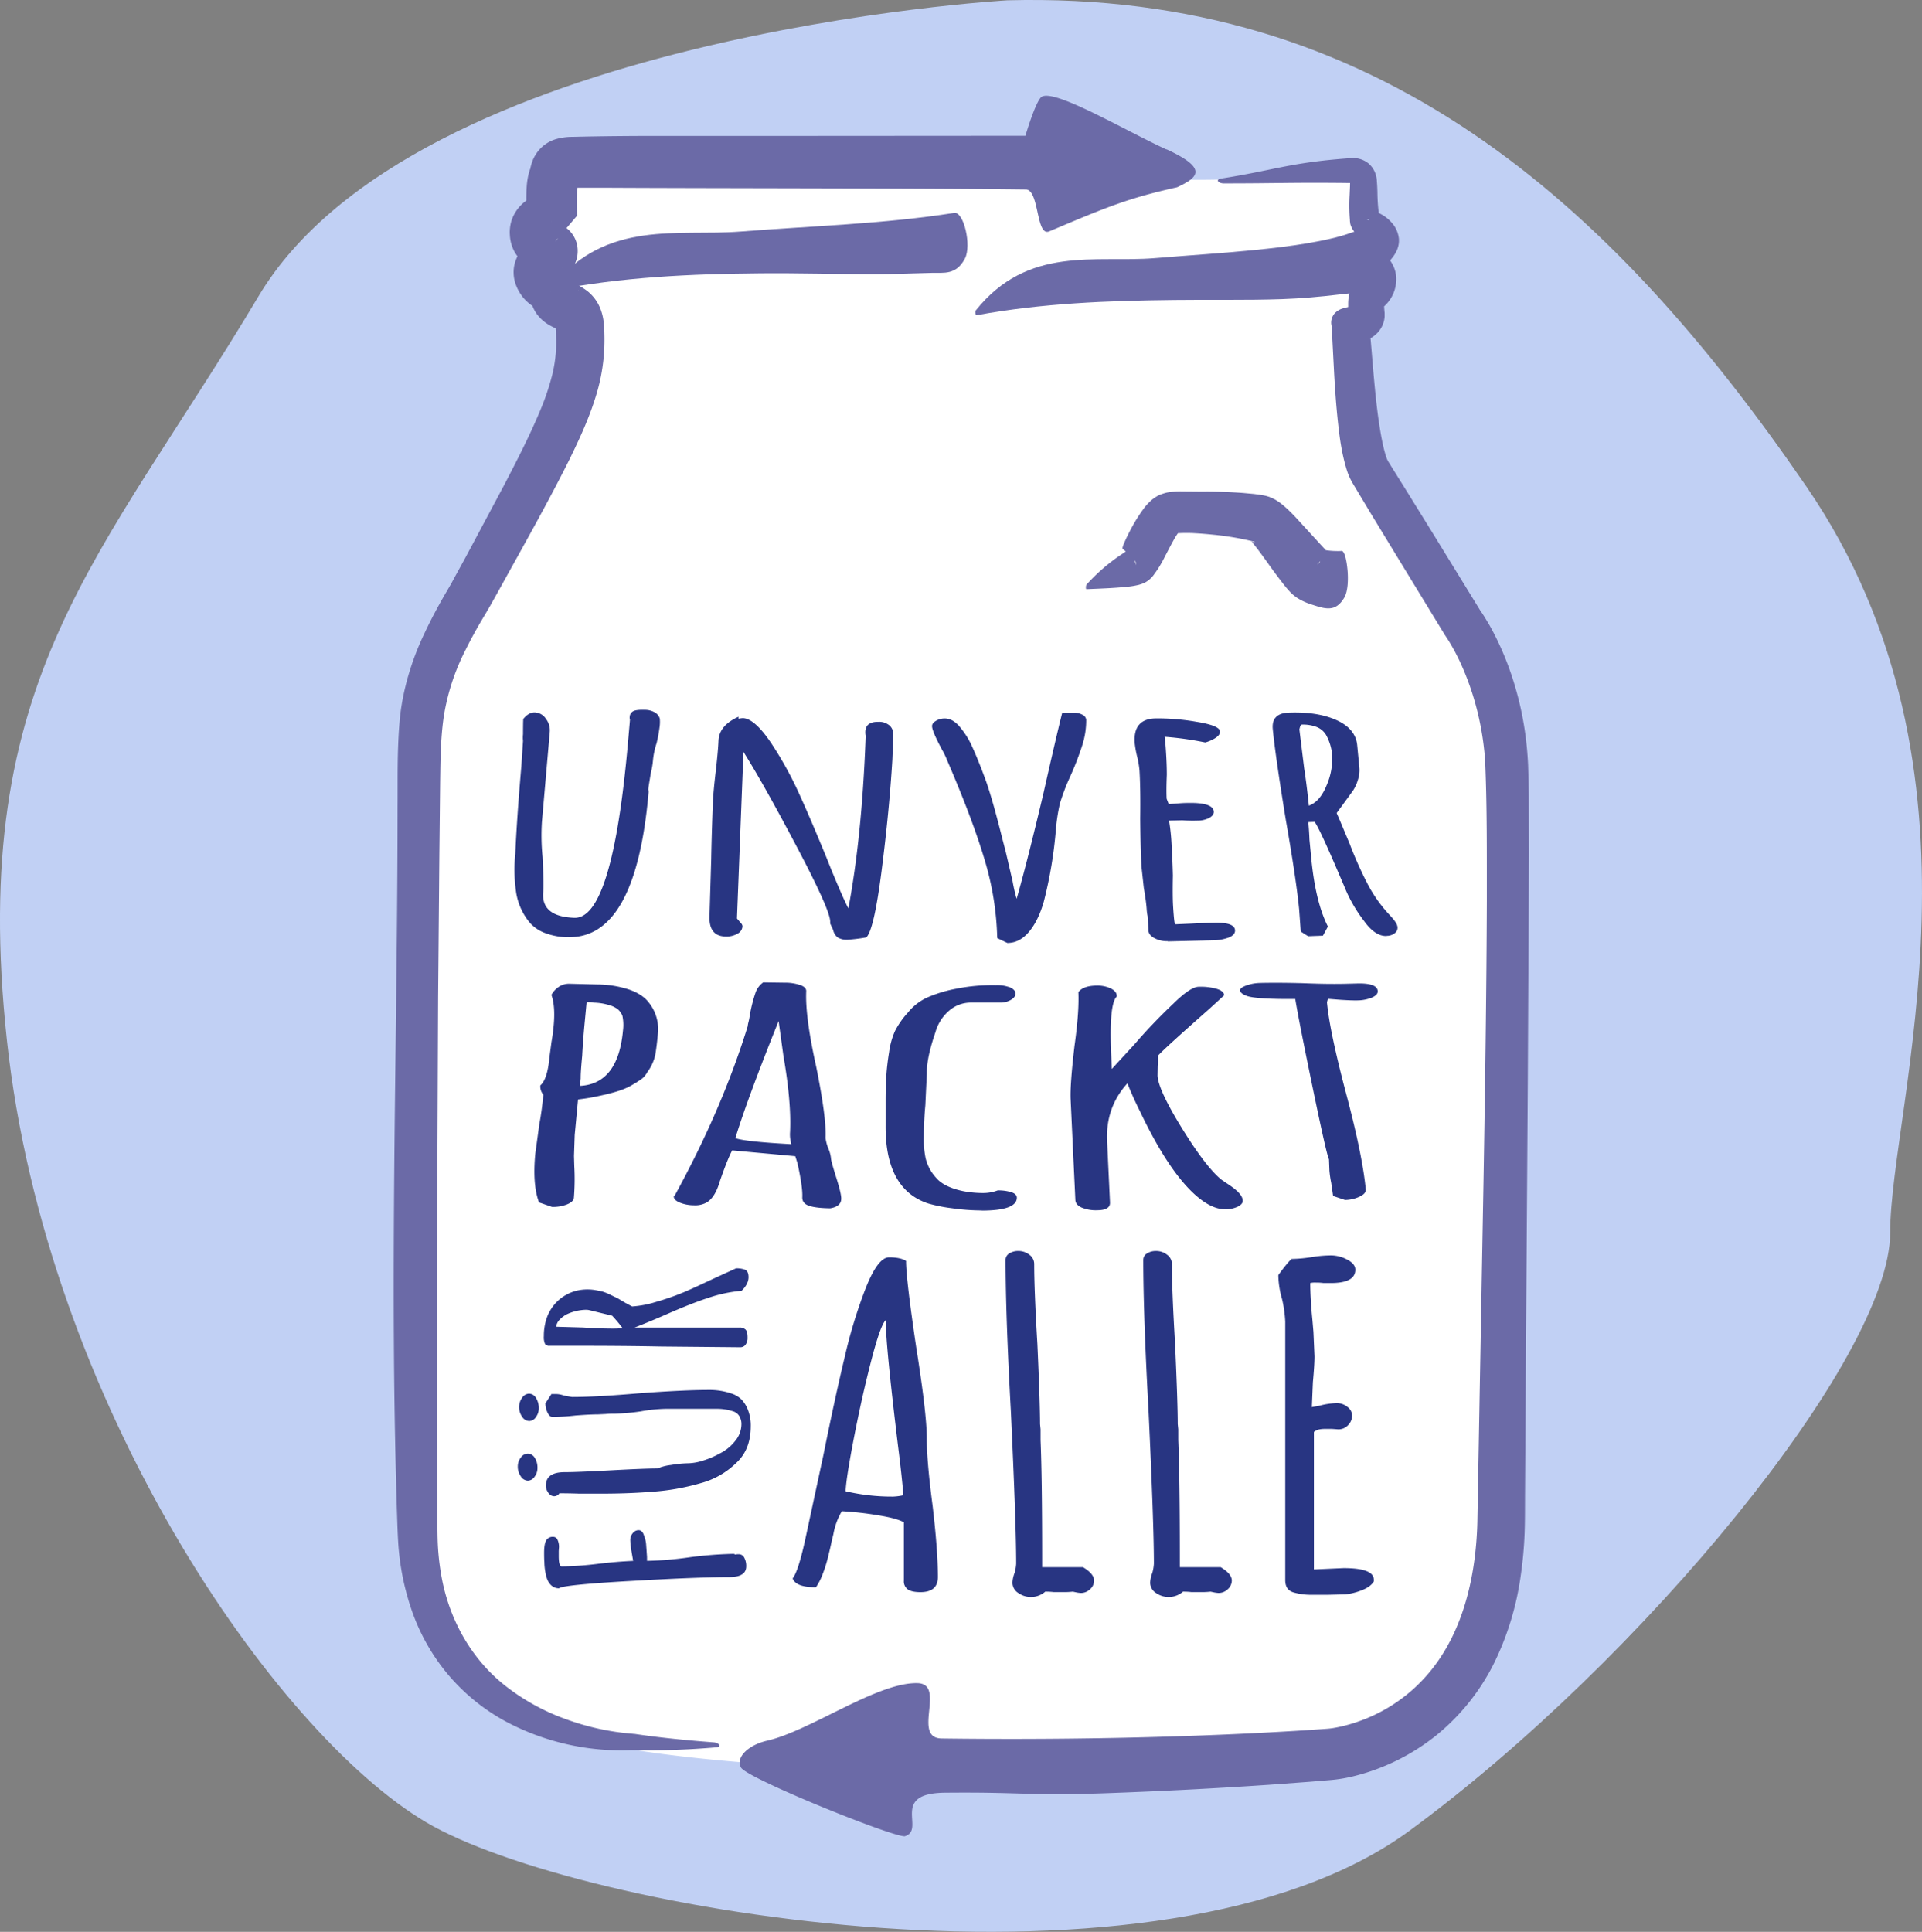
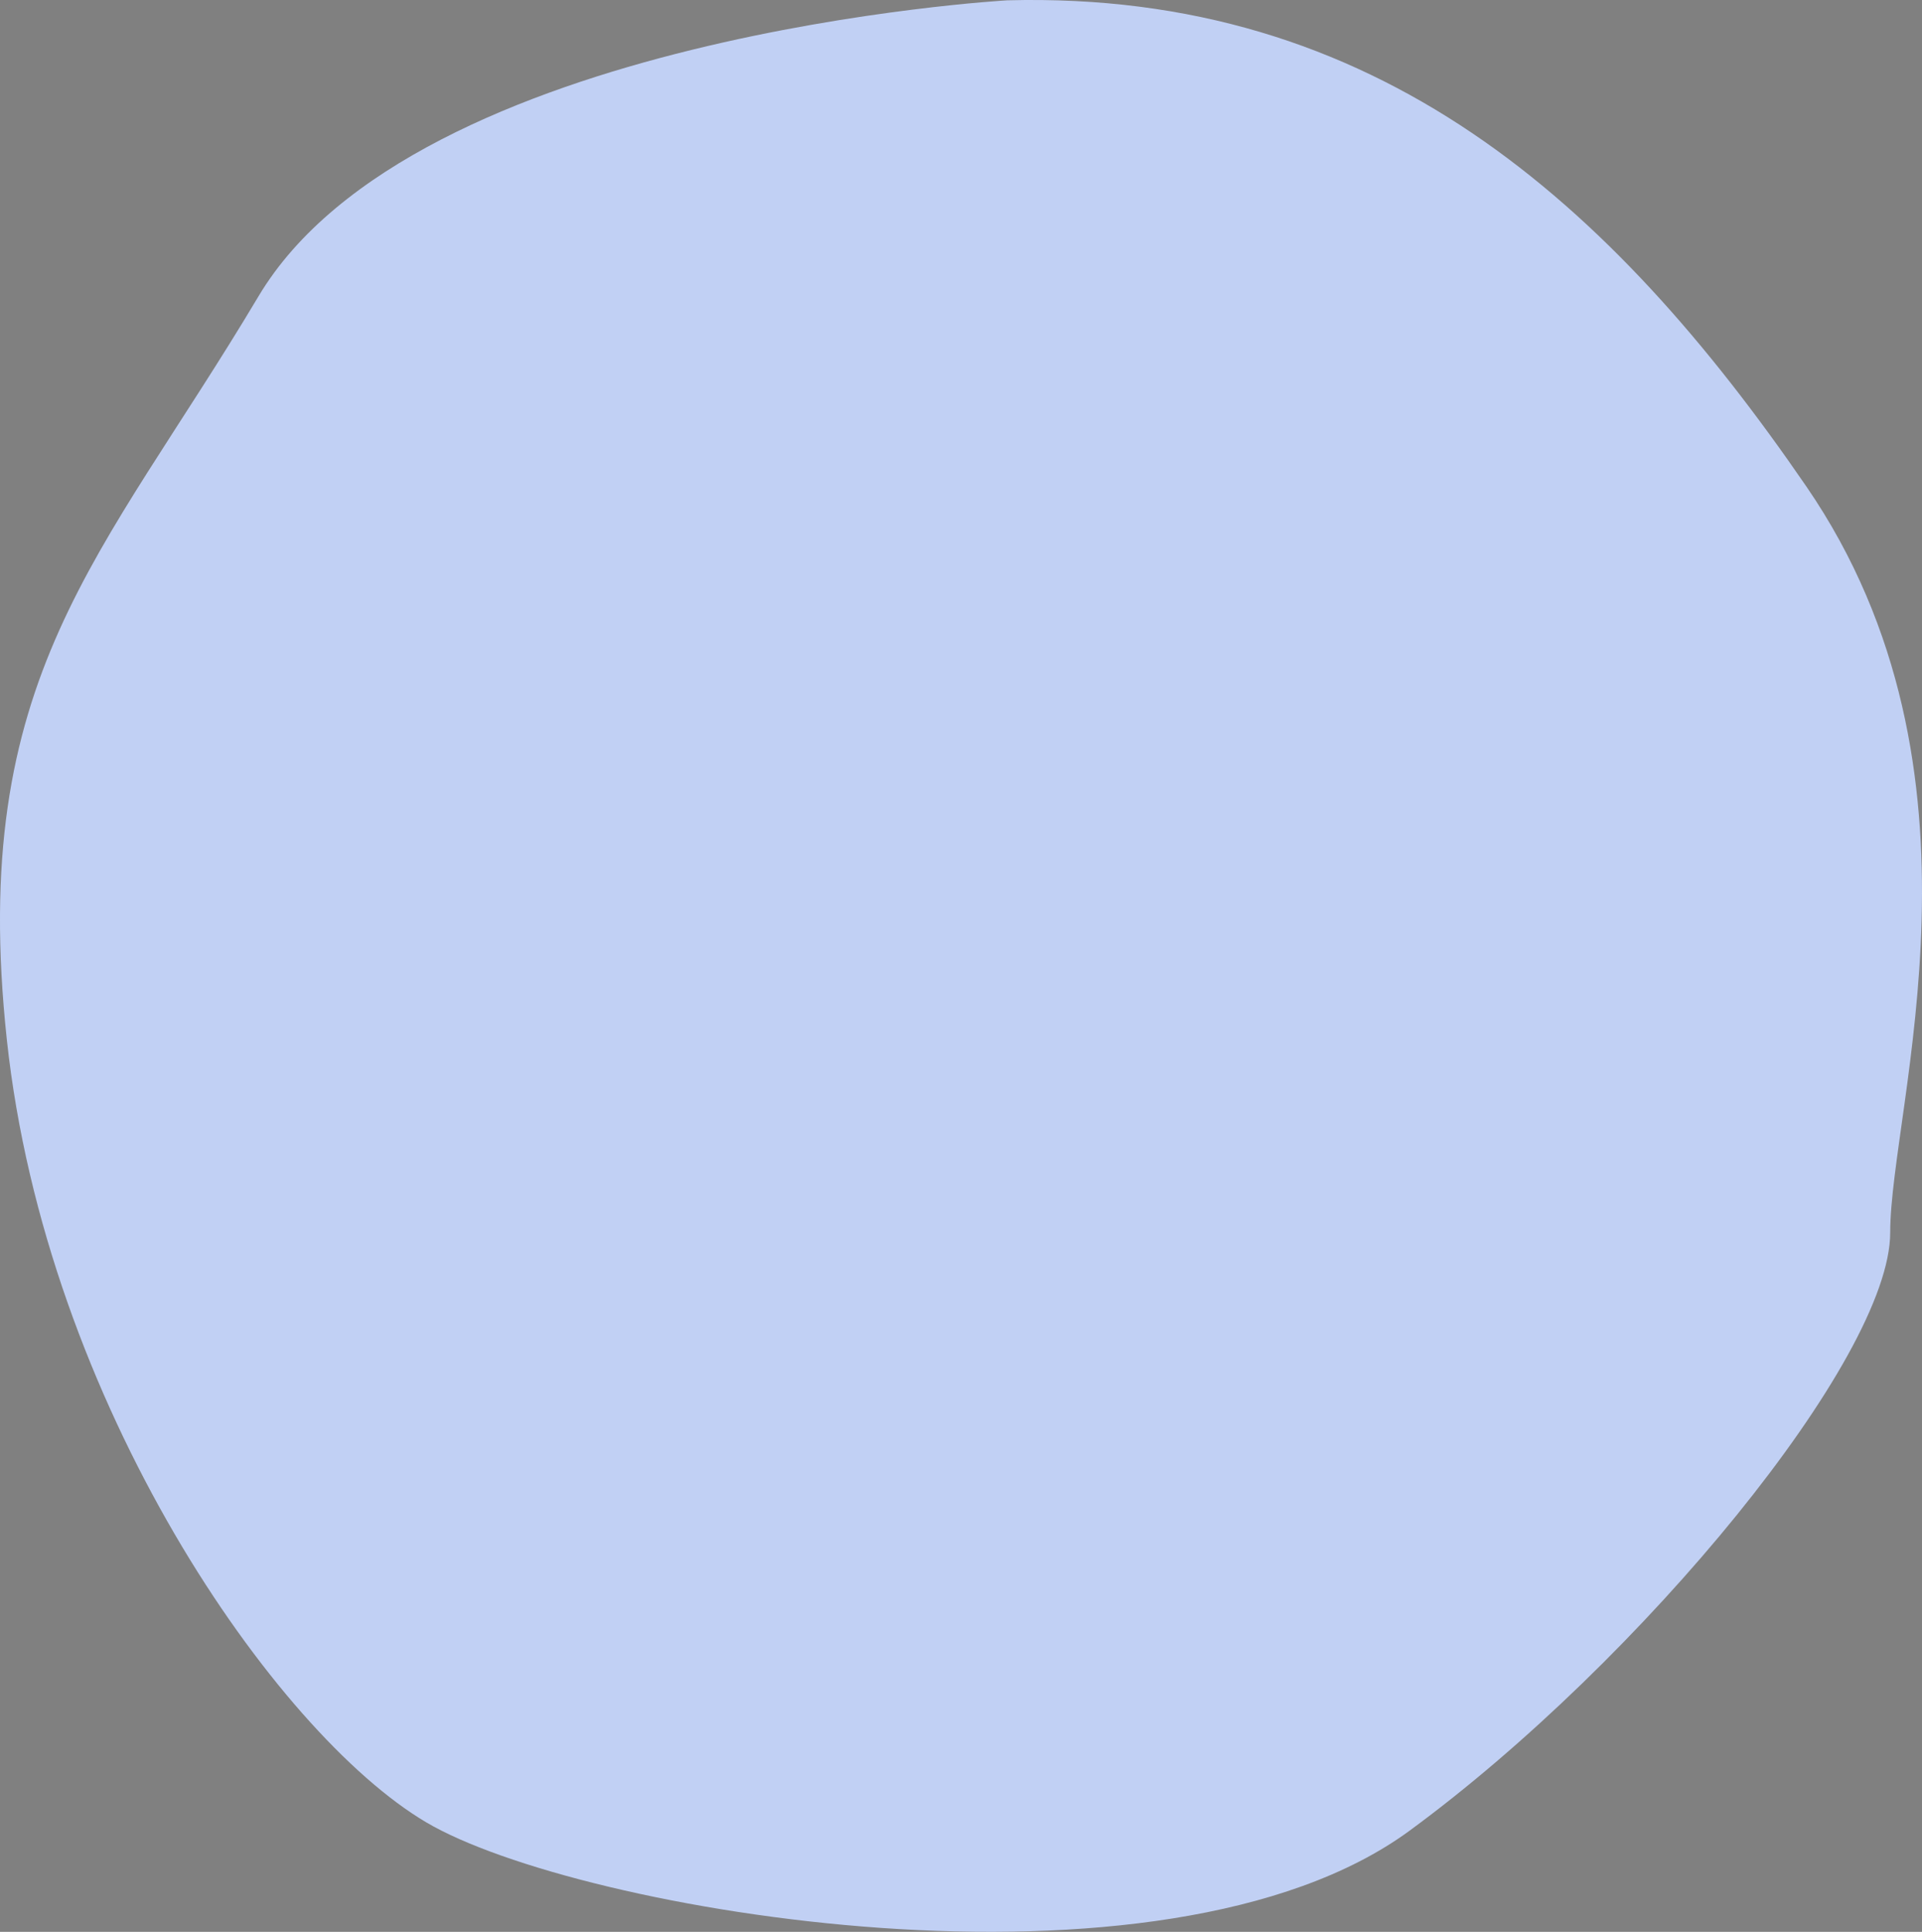
<svg xmlns="http://www.w3.org/2000/svg" id="Ebene_1" data-name="Ebene 1" viewBox="0 0 954.21 959.09">
  <rect x="0" y="0" width="954.21" height="959.09" fill="#808080" stroke="none" />
  <defs>
    <style>.cls-1{fill:none;}.cls-2{fill:#c1d0f4;}.cls-3{clip-path:url(#clip-path);}.cls-4{clip-path:url(#clip-path-2);}.cls-5{fill:#fff;}.cls-6{fill:#6b6aa7;}.cls-7{fill:#283582;}</style>
    <clipPath id="clip-path" transform="translate(-22.9 -20.46)">
      <path class="cls-1" d="M522.94,20.62s-294.1,16.64-371.78,147C83,282.14,23.31,340.9,22.89,475.65v2.89a556.32,556.32,0,0,0,3.41,58.15c19.42,180.5,133.17,344,208.09,388.42s365.61,94.24,488.32,4.22c115-84.38,238.62-234.5,238.62-296.93S1016.81,403.5,919.7,262C824.78,123.68,711.27,20.46,535.16,20.46c-4,0-8.12,0-12.22.16" />
    </clipPath>
    <clipPath id="clip-path-2" transform="translate(-22.9 -20.46)">
-       <rect id="SVGID" class="cls-1" x="218.49" y="68" width="563.51" height="864.12" />
-     </clipPath>
+       </clipPath>
  </defs>
  <path class="cls-2" d="M523,20.62s-294.11,16.65-371.8,147S6.88,356.18,26.3,536.68,159.47,880.73,234.39,925.12s365.61,94.23,488.32,4.21c115-84.37,238.61-234.49,238.61-296.92s55.5-228.9-41.61-370.41S706.07,15.73,523,20.62" transform="translate(-22.9 -20.46)" />
  <g class="cls-4">
    <path class="cls-5" d="M379.33,894.33c-28-2.65-42.76-5.34-42.76-5.34s-102.29-5.82-102.29-108V411.76c0-36.94,0-53,24.68-94.6,44.44-82.63,54.88-102.76,53.25-131.82-.3-17-12.33-11-13-19.68-.34-4.19-5.15-2.13-7.71-7.88-2.68-6,6.7-8.21,6.7-12.4,0-5.26-8.65-1.19-9.21-9-.5-7,8.54-7.71,8.54-7.71s-1.34-15.45.84-20.22c1-2.09.06-6.85,7.54-7.09,30.34-1,100.38-.61,185.2-.67,32.29,0,77,8.12,117.08,8.94a531.66,531.66,0,0,0,85.38-5.43s6.57-.19,6.55,6.19-1,10.75-.37,19.46c.25,3.12,8.22,4.69,8.56,9.88.2,3.09-9.19,8.43-7.88,10.89,1.49,2.78,5,5.21,4.85,8.22a7.17,7.17,0,0,1-5.86,6.87c-.84,2-1.32,5-1,10.9.13,2.49-9.14,2-8.5,4.29,1.09,4,.64,61.78,9.17,76.32s45.58,75.08,45.58,75.08,20.12,26.81,21.79,71.38c2.32,61.51,0,260.09,0,370.39S683.35,891.3,683.35,891.3s-85.4,8.13-187.48,8.13c-50.16,0-89.5-2.53-116.54-5.1" transform="translate(-22.9 -20.46)" />
    <path class="cls-6" d="M472,932.12c10.82-3-7.76-21.36,20-21.64,38.36-.38,41,1.57,79.11.28q40.8-1.44,81.53-4.19l20.39-1.5,10.22-.85a73.83,73.83,0,0,0,12-2,106.28,106.28,0,0,0,41.1-20.53,108.22,108.22,0,0,0,28.48-35.89,142.9,142.9,0,0,0,13-42.65,197.91,197.91,0,0,0,2-21.8c.24-7.1.15-13.93.21-20.62l.26-40.59,1.11-162.53L782,444.25l-.1-29.11-.12-7.38-.23-7.61c-.25-5.3-.73-10.62-1.48-15.91A160.43,160.43,0,0,0,772.41,353a145.68,145.68,0,0,0-6.31-15.05c-1.2-2.47-2.48-4.92-3.87-7.36l-2.2-3.68c-.86-1.33-1.43-2.28-2.76-4.09l.84,1.22-24.58-40L721.17,264.1,715,254.22l-2.92-4.71a10.49,10.49,0,0,1-1-2.32c-1.76-5.28-3-12.82-4-20-1-7.32-1.69-14.82-2.37-22.36l-.95-11.39c-.35-3.91-.6-7.46-1.1-12l-.13-1-.11-.68-.28-1.47,0-.17,0,0-11.36,2.55-.09,0c-.15,0-.19,0-.09,0s.51.35,1,1.1c.9,1.44,2,4,3.43,8.94l.14.49c0,.11,0,0,0,.06h0l.11-.05.42-.13,3.31-.92a21.39,21.39,0,0,0,3.23-1.21,15.46,15.46,0,0,0,2.9-1.79,13.14,13.14,0,0,0,5.19-9.45v-2l-.08-.6-.1-1.16-.14-2.08,0-1.47c0-.14,0-.27,0-.3.35.09-1.07-.36-1.21-.45l-7.21,7.28a19.52,19.52,0,0,0,5.92-2.46A18.09,18.09,0,0,0,716,157.21a16,16,0,0,0-2.65-7,22.76,22.76,0,0,0-2.54-3.1l-1.32-1.36c-.1-.1,0,0,0,.13.25-.08-.54.51-.86.49l-1.23.34-.6.16-5.48,3.21h0a.44.44,0,0,1,.15,0,3.11,3.11,0,0,1,1.15.24,20.42,20.42,0,0,1,4.79,2.86l1.59,1.22s0,0,0,0a.51.51,0,0,1,.11-.2,13.8,13.8,0,0,1,1.21-1.45c1.1-1.26,2.42-2.49,4.26-4.92a18.7,18.7,0,0,0,1.59-2.62,13.13,13.13,0,0,0,.87-2.31,12.65,12.65,0,0,0,.39-2.47l0-1.29a14.39,14.39,0,0,0-2.29-6.49,19.07,19.07,0,0,0-6.48-5.8l-1.93-1.08-.2-.09c-.06,0,0,0,0,0-.36.43-.75.85-1.15,1.26-1,.9-1.22,1.23-1.8,1.67s-.8.77-1.12,1-.55,0-.72-.11l-.12-.14c-1.36,0,11.74-.41,6.19-.23v0l0-.07,0-.28-.18-1.15-.31-2.25a88.86,88.86,0,0,1-.57-9.49c-.06-1.65-.12-3.74-.28-5.38a12.16,12.16,0,0,0-4.08-8.86,12.29,12.29,0,0,0-8.38-2.74l-5,.39c-26.66,2.21-34.66,5.86-60,9.82-2.75.44-1.35,2.38,1.47,2.38,26.29,0,34.49-.51,60.74-.21l2.37,0a1.35,1.35,0,0,1,.35,0,2.28,2.28,0,0,1-.79-1c0-.23,0-.17,0,0v2.17l-.21,4.74a89.28,89.28,0,0,0,0,10.61l.09,1.34.05.65,0,.35v.06l.15,1.07,0,.15a8.43,8.43,0,0,0,.44,1.36,9.06,9.06,0,0,0,1.3,2.31,12.12,12.12,0,0,0,1.88,1.94c2.06,1.63,3.38,2.31,4.24,3s.87,1,.7.38c0-.06,0-.12,0-.19v-.13c0,.53,0-.74,0-.59v.18a2.65,2.65,0,0,1,.07-.63,3.18,3.18,0,0,1,.18-.75,2.51,2.51,0,0,1,.2-.47,3,3,0,0,1-.51.64c-.8.87-2,2-3.31,3.25a25.33,25.33,0,0,0-2.2,2.44,12.28,12.28,0,0,0-1.42,2.23,7.71,7.71,0,0,0-.13,6.85l.27.55,0,.06.16.27.55.86c.43.63.73,1,1.06,1.41l1.62,1.93c1,1,.76,1.53.66.15,0-.62-.06.86-.06.49,0-.12,0-.1,0,0l-.07.16c0,.06-.49.38-.65.41l-.1,0a6.11,6.11,0,0,0-4.42,3.69,23,23,0,0,0-1.47,7.8c0,1.15,0,2.25,0,3.32l.07,1.59,0,.79v.1c0,.16,0-1.36,0-.69v.13s0,.14,0-.25a4.82,4.82,0,0,1,.43-1.58,6.93,6.93,0,0,1,.41-.76c1.28-1.6,1.61-1.33,1.61-1.43a3,3,0,0,1-.61.2l-2.69.63a17.86,17.86,0,0,0-2,.54,8.91,8.91,0,0,0-3.68,2.16,7,7,0,0,0-1.95,5.55c.32,1.79.13.72.15.87l.12,1.09,1.2,23.11c.45,7.82,1,15.65,1.85,23.54s1.87,15.73,4.45,24a30.79,30.79,0,0,0,2.86,6.41l3,5,6,10,12.12,19.91,24.28,39.79,0,.07.25.36c5.89,8.56,10.61,19.26,13.94,29.78a142.48,142.48,0,0,1,6.19,32.88c1,22.68.83,46.22.85,69.39-.17,46.5-.87,93.11-1.66,139.79L756.37,775.8c-.62,26.68-6.82,53.21-22.12,72.81A80.15,80.15,0,0,1,706,871.51a81.62,81.62,0,0,1-17.16,6.08c-1.46.32-2.91.61-4.31.83-1.59.24-2.21.28-4.19.42l-10.4.71c-57.69,3.63-121.8,4.76-179.56,4-14.93-.22,2.43-27.1-12-27.47-19.94-.5-53,23.58-74.62,28.57-8.87,2-15.8,8-13,13.31S465,932.14,472,932.12" transform="translate(-22.9 -20.46)" />
    <path class="cls-6" d="M602.05,94.69C581,85,546,64.18,539.91,68.61c-3,2.51-7.93,19.25-7.93,19.25l-104.54.07H350.61c-12.84,0-25.66.1-38.63.36l-4.9.12a28.65,28.65,0,0,0-8.32,1.16,18,18,0,0,0-6.69,3.78,18.2,18.2,0,0,0-4.75,6.84,28.26,28.26,0,0,0-1.19,4.13v.09l-.14.22-.43,1.36a36,36,0,0,0-1.18,7.36c-.15,2-.18,3.9-.19,5.71,0,3.69.14,7,.44,10.7l11.93-14a26,26,0,0,0-2.83.4c-.79.15-1.56.34-2.35.56a24.22,24.22,0,0,0-5,2,19.68,19.68,0,0,0-9.57,11.38,19.2,19.2,0,0,0-.76,4,18,18,0,0,0-.08,2.13l.08,1.34a19.39,19.39,0,0,0,1.94,7.21,17.78,17.78,0,0,0,6.46,7.13,22,22,0,0,0,5.78,2.46l1.29.36.09,0s.05,0,0,0,0-.1.15-.49l.3-.93,1-3.06.76-1.93c1.58-3.87,2.44-3.39,1.56-3.17a2.7,2.7,0,0,1-1,0l-.74.37-.19.08c-.51.09,3.65-.45,1.89-.24h0a3.46,3.46,0,0,1-1.21-.44,17.28,17.28,0,0,1-3.34-2.39c-1-.82-1.56-1.4-3-2.74-.9-.88-.41-.43-.55-.53l-.06,0a44.05,44.05,0,0,0-4.88,4.69,18.83,18.83,0,0,0-3.85,7.31,17.22,17.22,0,0,0-.54,5.24,17.79,17.79,0,0,0,1.05,5.2,22.48,22.48,0,0,0,2.85,5.41,20.85,20.85,0,0,0,5,4.92,26.11,26.11,0,0,0,4.1,2.27l.11,0h0c.07-.16-.2.37.18-.38l.84-1.6,1.86-3.48a16.76,16.76,0,0,1,1.06-1.71,7,7,0,0,1,1-1.39c0-.11.46-.41.3-.29s0,0-.4.08a1,1,0,0,0-1,.26l-.7.46-.17.1c6.94-.11-9.68.28-8,.32l0,.42.24,1.69a18.66,18.66,0,0,0,3.41,7.89,20,20,0,0,0,5.66,5c1.6.95,2.66,1.42,3.33,1.76a6.78,6.78,0,0,1,1,.51c.25-.39,1.24-1.79,1.44-2l.45-.52.23-.25c.22-.2-.14.16-1,.62a11.67,11.67,0,0,1-1.6.75l-.53.22h0s0,0,0,0a11.59,11.59,0,0,1,.24,1.83l.16,4.85a67.23,67.23,0,0,1-2,17.29,123.06,123.06,0,0,1-6,17.7c-5,12-11.25,24.19-17.56,36.34l-19.48,36.49-5,9.12-2.2,4.06-2.72,4.66c-3.6,6.22-7.07,12.63-10.24,19.39-6.44,13.29-11.27,29-12.55,44.3s-.87,29-1,42.86c0,84.59-2.36,174.68-1.83,264.11q.18,33.54,1,66.85l.47,16.61c.2,5.62.31,10.75.68,17a127.54,127.54,0,0,0,7.37,35.56,100.73,100.73,0,0,0,18.38,31.21A99.69,99.69,0,0,0,273.77,875a121.88,121.88,0,0,0,62.78,14.34h-.05a385.73,385.73,0,0,0,42-1.38c2.76-.23,1.5-2.26-1.24-2.48-13.15-1-26.56-2.29-39.26-4.19l-.27,0-.71-.08a124.21,124.21,0,0,1-32.67-7.06,107.27,107.27,0,0,1-29.5-15.92c-17.83-13.52-29.32-34.08-33-56.46a123.28,123.28,0,0,1-1.68-17c-.16-5.66-.11-11.84-.18-17.74l-.14-35.78-.08-71.59.63-143.3.63-71.77.38-35.93c.18-11.94.27-23.69,2.17-34.69a110.69,110.69,0,0,1,10.67-31.3c2.5-5.06,5.28-10.07,8.2-15l2.21-3.72L265.8,322l1.27-2.23,4.31-7.74c11.44-20.7,23.08-41.22,33.87-62.72,5.31-10.83,10.54-21.91,14.15-34.43a93.62,93.62,0,0,0,3.4-19.58c.21-3.32.24-6.64.13-9.88l-.07-2.14c-.06-1.16-.16-2.34-.32-3.4a25.94,25.94,0,0,0-2-7.17,21,21,0,0,0-5.47-7.28,29,29,0,0,0-6-3.77c-1.39-.62-1.43-1-.21.15a6.38,6.38,0,0,1,1.23,2.07c.1.28.15.57.18.67l0,.09v.07c.09.84-.15-1.08-.12-.92l-.08-.55,0-.14-.16-.74a16.11,16.11,0,0,0-.47-1.6,12.72,12.72,0,0,0-1.32-2.69,13.77,13.77,0,0,0-3.43-3.76,22.32,22.32,0,0,0-3.89-2.27c-.9-.51.49.2.76.74a.94.94,0,0,1,.21.27l0,0v0l.22.51-.06-.13s-.24-.62-.07-.24a4.86,4.86,0,0,1,.29,1,6.71,6.71,0,0,1,.17,1.69,7.2,7.2,0,0,1-.83,3.07c-.32.6-.48.7-.35.6.23-.25,1.29-1,3.08-2.66a19.19,19.19,0,0,0,3.44-4.23,14.66,14.66,0,0,0,1.71-4.35,15.13,15.13,0,0,0,.3-4.35,14.09,14.09,0,0,0-5.85-10.51,17.86,17.86,0,0,0-5.66-2.64c-2.09-.49-1.92-.88-.15.27a7.42,7.42,0,0,1,2.16,2.57,6.74,6.74,0,0,1,.53,1.61l0,.45c0-.13,0-.49,0-.42a3.86,3.86,0,0,1,0,.83,2.5,2.5,0,0,1,0,.47,6.66,6.66,0,0,1-.82,2.17,5.06,5.06,0,0,1-1.72,1.77c-.05,0,0,0,.19,0s.63-.09,0,0l11.11-13.07c-.19-3.45-.29-7.37-.13-10.67a23.62,23.62,0,0,1,.43-3.92c0-.11.08-.22,0,0l-.07.2-.06.17,0,.08,0,0v0c.13-.32-.3.7.28-.69l.15-.35.42-1.28.54-2.1c.06-.23,0,.09-.14.46a7.91,7.91,0,0,1-2.81,3.4,7.55,7.55,0,0,1-1.9.9c-.18,0,0,0,1.33,0l2.95,0,11.93,0c57,.31,152.77.18,210,.87,6.55.57,4.85,23.54,11.39,20.81,27.73-11.66,38.44-16.34,63.51-21.91,10.26-4.8,15.81-9.17-5.27-18.87" transform="translate(-22.9 -20.46)" />
    <path class="cls-6" d="M688.81,294a39.91,39.91,0,0,1-7.5-.36c-.44,0-.68-.31-.79,0-.62,1.8-1.39,3.39-2,4.76-.21.63-.38,1.55-1,1.8l-.77.57c-.28.29,2.11-2.16,1.17-1.23l.15-.2.29-.4.58-.79,1.21-1.52,1.29-1.49.62-.7h0l-.07-.05-.2-.19-.63-.59L679.64,292,666,277.11c-1.25-1.32-2.56-2.65-4.06-4.05-.79-.71-1.58-1.42-2.57-2.23-.47-.38-1.05-.81-1.68-1.26l-1.11-.71-.67-.41-1.28-.64-1.3-.55-.28-.12-.15-.05-1.25-.38-.83-.2c-1-.2-1.61-.32-2.18-.4l-3.11-.41-5.43-.5c-7-.52-13.78-.77-20.77-.69l-9.51-.08a42.82,42.82,0,0,0-6.2.32c-.5.09-.5.05-1.4.25a27.23,27.23,0,0,0-2.81.85l-.26.1-.13,0h0l-1.4.69-.42.25c-.57.34-1.13.71-1.67,1.11s-.72.56-1.09.88a26.34,26.34,0,0,0-4,4.46,80.41,80.41,0,0,0-5.79,9.24c-1.43,2.65-2.65,5.15-3.56,7.27a14.32,14.32,0,0,0-.91,2.58c0,.13,0,.28,0,.32s-.09-.06.13.15l1,.92a23.11,23.11,0,0,1,1.8,1.77c1.11,1,1.92,2.35,2.86,2.94.43.4.91.91.84,1.39l.07.71,0,.36c-.84-3-.25-.86-.45-1.55l0-.06-.07-.13-.13-.24a33.71,33.71,0,0,1-1.56-4.55l-.65-2.44a.19.19,0,0,1,0,.2c-.07.3-.46.63-.85,1-.85.71-2,1.48-3.26,2.33a92.43,92.43,0,0,0-17.52,15.08c-.44.44-.51,2.36-.1,2.35,6.84-.32,13.31-.48,20.4-1.23a37.32,37.32,0,0,0,5.79-1c.54-.15,1.15-.35,1.78-.59l.52-.23.86-.41.51-.32a12.73,12.73,0,0,0,3.19-2.87,55.08,55.08,0,0,0,5.72-9.23c1.53-2.91,3-5.79,4.48-8.44a35.52,35.52,0,0,1,2.21-3.56c.32-.44.75-.87.59-.66a2.16,2.16,0,0,1-.48.38l-.58.29.08,0,.13-.05c.07,0,.27-.11.21-.06a1.43,1.43,0,0,1-.4.19l.33,0a71.39,71.39,0,0,1,8.63,0c3.08.17,6.21.44,9.33.76a143.69,143.69,0,0,1,19.48,3.3c.47.14,1.55.54.27.32.45.17-.2,0-.55-.12-.53-.24-.37-.13-.42-.12s.11.22.21.36l2.43,3.06c1.83,2.4,3.77,5.1,5.72,7.83s4.12,5.69,6.42,8.66c1.18,1.53,2.26,2.94,4,4.84l.77.8c.26.25.61.6,1.12,1l.33.28.75.56.26.22a25.42,25.42,0,0,0,2.36,1.42,31.24,31.24,0,0,0,5.29,2.2c3.54,1.15,6.21,2.05,8.88,1.91s5.13-1.49,7.37-5.31c1.78-3,2.07-8.9,1.59-13.94s-1.51-9.33-3-9.28" transform="translate(-22.9 -20.46)" />
    <path class="cls-6" d="M694.12,135.85c-6.51,2.45-14.8,4.15-22.81,5.49s-16.45,2.33-24.8,3.17c-16.69,1.67-33.57,2.73-50.43,4.12-29.18,2.38-62.82-6.5-88.78,26-.4.52-.1,2.43.36,2.34,32.58-6,65-7.22,98.05-7.58,17.79-.23,35.66.19,53.73-.43,9.37-.33,18.74-1.14,28.46-2.3,5.85-.71,12.82-.26,16.17-9.69,1.3-3.77.92-15.12-1.61-19.51s-6.71-2.19-8.34-1.56" transform="translate(-22.9 -20.46)" />
    <path class="cls-6" d="M496.64,126.16c-34.92,5.47-70.68,6.47-106.18,9.26-30.68,2.41-66.26-6.08-93.09,26.86-.43.52-.07,2.42.4,2.33,34-6.62,68.05-8.16,102.6-8.45,18.6-.18,37.27.41,56,.42,9.69,0,19.37-.38,29.09-.64,6-.15,12.08,1.21,16.47-7.07,3.45-6.51-.58-23.46-5.25-22.71" transform="translate(-22.9 -20.46)" />
    <path class="cls-7" d="M672.7,420.45q-1-10-2.32-18.52L668,382.57l.39-1.5.44-.84a18.66,18.66,0,0,1,7.62,1.11,9.61,9.61,0,0,1,4.72,3.86,24.79,24.79,0,0,1,3.07,9.78,32.91,32.91,0,0,1-2.64,15.17q-3.3,8.28-8.9,10.3m38.65,64.63a6.37,6.37,0,0,0,4.09-1.39,3.36,3.36,0,0,0,1.29-2.93c-.12-1.32-1.16-3-3.13-5.16l-1.75-1.91a69.24,69.24,0,0,1-9.79-14A186.25,186.25,0,0,1,693,439.47L688.19,428l-1.69-3.89,3.72-5.08,4.43-6.1a19.66,19.66,0,0,0,2.4-5.29,14.88,14.88,0,0,0,.76-5.71l-1.1-11.49c-.52-5.46-4-9.63-10.3-12.47s-14.23-4.07-23.69-3.72q-8.69.33-7.93,8.21,1.23,12.81,6.42,44.74,5.25,30,6.67,44.73l.8,11,3.65,2.33,7.36-.27,2.47-4.54q-6.18-12.14-8.29-34.13l-.87-9c-.09-2.63-.27-5.54-.58-8.71l3.15-.12q2.41,3.21,12.3,26.4l2.37,5.51a71.77,71.77,0,0,0,9.84,17.26q5.5,7.71,11.27,7.49m-108.74,2.68,22.37-.53a23,23,0,0,0,8-1.4c2.13-.88,3.16-2.09,3.07-3.62q-.24-3.94-10.23-3.71c-4.22.09-7.8.24-10.78.4l-8.67.37c-.36,0-.71-3-1.08-9.19q-.29-4.93-.09-15-.15-6.58-.62-14.8a107.35,107.35,0,0,0-1.27-12.47l6.58-.17a63.65,63.65,0,0,0,7.4.17,12.77,12.77,0,0,0,6-1.38c1.53-.86,2.26-1.89,2.2-3.09q-.3-4.61-12.92-4.31c-2.11,0-3.86.14-5.26.28l-4.19.27L602.1,417c-.14-2.63-.13-6.59.09-11.86q0-5.26-.44-11.84c-.18-3.06-.41-5.42-.67-7.06a161.65,161.65,0,0,1,20.18,2.83,18.45,18.45,0,0,0,5.27-2.36c1.42-1,2.11-2,2.05-3.09-.11-2-4-3.58-11.74-4.82a112,112,0,0,0-20.26-1.67q-11.05.25-10.36,11.92a50.29,50.29,0,0,0,1.2,6.89,46.72,46.72,0,0,1,1.2,6.88q.57,9.71.37,24,.15,16,.63,24l1.15,10.51c.82,4.69,1.27,8.2,1.42,10.49a21.91,21.91,0,0,0,.46,3.45l.21,3.29.25,4.28c.25,1.41,1.33,2.6,3.23,3.54a13.27,13.27,0,0,0,6.27,1.34m-79.58.89q6.06,0,10.71-5.51t7.37-15a213.64,213.64,0,0,0,6-35.74,91.23,91.23,0,0,1,2-13A105.09,105.09,0,0,1,553.75,407a147.84,147.84,0,0,0,6.42-16.41,40.85,40.85,0,0,0,2-12.75,3.08,3.08,0,0,0-1.89-2.54,8.37,8.37,0,0,0-4.23-1l-5.79,0q-2.71,10.71-9.32,40-8.1,34.26-13.31,52.39a81.8,81.8,0,0,1-2-8.7l-3.4-14.61L520.57,437q-4.83-19.36-8.14-28.73-3.58-9.84-6.6-16.49a41.91,41.91,0,0,0-6.51-10.56c-2.33-2.73-4.8-4.08-7.44-4.06a8.37,8.37,0,0,0-4.32,1.18c-1.31.78-1.95,1.65-1.93,2.64q0,2.47,4.94,11.65a36.25,36.25,0,0,1,2.46,5.08q12.6,29.19,18.63,49.39a146.07,146.07,0,0,1,6.33,39.1Zm-79.56-1.59a82.09,82.09,0,0,0,9.53-1.17q3.83-3.74,7.61-33.29t5.31-54.86l.48-12.34a5.87,5.87,0,0,0-1.8-4.64,7.9,7.9,0,0,0-5.58-1.89c-4.21-.06-6.38,1.54-6.51,4.83a8.26,8.26,0,0,0,.18,2.15L452.6,388q-1.87,48.19-8.51,83.45c-2-3.85-4.78-10.27-8.48-19.21l-2.39-6q-8.91-21.69-14.37-33.45a179,179,0,0,0-12.43-22.41q-8.7-13.26-14.75-13.39a15,15,0,0,0-2.12.31l0-1q-9.66,4.31-9.95,12-.19,4.93-1.38,15.28-1.18,10-1.39,15.28-.62,15.63-.84,28.29l-.84,28.11q-.39,10,8,10.16a10.83,10.83,0,0,0,5.84-1.39,4.39,4.39,0,0,0,2.52-3.58,2.31,2.31,0,0,0-.73-1.65c-.5-.56-.84-.95-1-1.17l-1-1.17,3.22-82.71q9.68,15.29,26.48,47.13t16.58,37.27l0,.49,0,.33,1.46,3.16a6.36,6.36,0,0,0,2.23,3.73,8.35,8.35,0,0,0,4.69,1.14m-138.83-1.29q33.92,1.16,40.28-71.75a4,4,0,0,0-.13-1.49l.12-1.32,1.12-6.88a39.87,39.87,0,0,0,1.12-6.71,39.14,39.14,0,0,1,1.77-8.17,71.07,71.07,0,0,0,1.52-8.36,17.37,17.37,0,0,0,.06-3.79,5.05,5.05,0,0,0-2.24-2.95,9.76,9.76,0,0,0-5.28-1.42q-4.22-.14-5.73.71a3.36,3.36,0,0,0-1.7,2.83,2.67,2.67,0,0,0,.14,1.32l-.12,1.48-.81,9.2q-7.71,88.33-26.65,87.71-16.56-.56-15.5-12.72.34-3.94-.31-17.46a107.24,107.24,0,0,1-.32-17.48l3.9-44.67a9.3,9.3,0,0,0-1.94-6.49,6.84,6.84,0,0,0-5.4-3.15c-2.09-.08-4,1-5.82,3.26-.07.87-.12,3.4-.13,7.57a14.31,14.31,0,0,0,0,3.3L281.72,401q-2.22,25.62-3,43.38A76.51,76.51,0,0,0,279,462.5a31,31,0,0,0,6.78,15.88,18.85,18.85,0,0,0,7.72,5.29,33.33,33.33,0,0,0,11.15,2.1" transform="translate(-22.9 -20.46)" />
    <path class="cls-7" d="M690.64,616.2a17.52,17.52,0,0,0,7.32-1.68c2.12-1,3.12-2.21,3-3.52q-1.58-16.61-9.47-46.53Q683,532.58,681.69,518l.23-.83.24-.83,6.41.5c3.62.23,6.38.33,8.28.28a19.47,19.47,0,0,0,7.18-1.41c2-.89,3-2,2.87-3.29-.23-2.62-3.64-3.86-10.19-3.7l-2.54.07-2.54.06c-6.35.17-13.55.07-21.64-.27q-12.75-.33-21.62-.11a21.33,21.33,0,0,0-6.72,1.24c-2.15.78-3.18,1.59-3.11,2.46.11,1.1,1.36,2.06,3.77,2.87q5.22,1.53,23.65,1.38,1.54,9.69,8.59,43.75T682.7,596l.21,5.59a51.84,51.84,0,0,0,.91,6.23l.92,6.4Zm-59.44,4.67a14.75,14.75,0,0,0,6.14-1.31c1.75-.85,2.61-1.87,2.55-3.08-.1-2.19-2.24-4.69-6.39-7.49l-4.26-2.9q-7.61-6.18-19.45-25.35t-12.2-26.25l.09-4.93a35.73,35.73,0,0,0,.09-4.95q2.7-3.14,25.58-23.34l7.3-6.68q-.1-2.13-3.8-3.24a29.3,29.3,0,0,0-8.78-1q-4.14,0-12.64,8.38A268.75,268.75,0,0,0,586.07,539l-11.19,12.15-.26-5.92q-1.26-26.29,2.71-30l0-.5q-.1-2.13-3-3.57a15.44,15.44,0,0,0-7-1.39q-6.66.07-9.05,3.24.45,9.69-1.92,26.68-2.28,19.44-1.92,26.68l2.34,49.82c.08,1.64,1.14,2.91,3.2,3.82a18.62,18.62,0,0,0,7.83,1.29c4.22-.05,6.3-1.33,6.17-3.86l-1.43-30.42q-.8-16.77,10.08-28.74,2.54,6.54,6.39,14.22,13.38,28.14,26.34,40.32,8.64,8.1,15.94,8m-121.08.65q17.46,0,17.51-6.38c0-1.21-.89-2.13-2.68-2.73a21.85,21.85,0,0,0-6.82-.91,19.85,19.85,0,0,1-7,1.3,50.76,50.76,0,0,1-10.47-1q-9.19-2-13-6.44a21.94,21.94,0,0,1-5.33-9.87,44.5,44.5,0,0,1-.89-10.21c.05-5.92.29-11.24.75-15.95l.75-15.79v-.82q.06-7.56,4.27-19.73A21.77,21.77,0,0,1,494,522.31a16.48,16.48,0,0,1,11.13-4.1l14.92,0a10.17,10.17,0,0,0,4.92-1.47c1.4-.88,2.09-1.85,2.1-3s-.83-2.2-2.52-3a18.09,18.09,0,0,0-7.29-1.17,90.54,90.54,0,0,0-19.7,1.77,65.37,65.37,0,0,0-14.48,4.42,26.32,26.32,0,0,0-9.41,7.38,41.3,41.3,0,0,0-6.41,9.12,37.66,37.66,0,0,0-2.94,10.44c-.66,4-1.11,7.81-1.35,11.26s-.37,7.38-.4,11.76l0,3.94,0,5.11,0,4.44q-.23,31.57,21,38.69a75.42,75.42,0,0,0,11.89,2.4,107.57,107.57,0,0,0,14.75,1.11m-94.43-32.9q-23.12-1.27-27.8-3,6-19.68,21.47-58.14l2.37,17.15q4,23.07,3.31,37.87a16.8,16.8,0,0,0,.65,6.1m19.47,31.83c3.41-.61,5.18-2.13,5.29-4.54v-.16c.07-1.54-.72-4.94-2.38-10.23q-2.76-8.76-2.71-9.91a16.92,16.92,0,0,0-1.36-4.94,21.08,21.08,0,0,1-1.34-5.13q.48-10.18-4.68-35.58-5.49-24.78-4.91-37.26.09-2-3-3.08a23.21,23.21,0,0,0-7.57-1.16l-10.79-.15a10.59,10.59,0,0,0-3.91,5.38,76.56,76.56,0,0,0-2.52,9.68c-.3,2-.59,3.48-.84,4.52a12.09,12.09,0,0,0-.42,2.21q-12.72,41-35.66,83l-.35.65-.67.81q-.09,1.82,3,3.09a18.68,18.68,0,0,0,6.93,1.32,11.64,11.64,0,0,0,6.41-1.41c2.83-1.7,5-5.25,6.53-10.6q4-11.46,6.12-15.23l31.3,2.87,1.1,3.47c1.74,7.92,2.55,13.52,2.39,16.81-.1,2.08,1,3.53,3.28,4.32s5.88,1.23,10.75,1.28M310.87,559.56l0-.33.33-3.46c-.05-1.74.2-5.48.74-11.18q.39-7.55,1.31-17.25l.89-9.36a13.77,13.77,0,0,1,3.46.25,27.07,27.07,0,0,1,7.53,1.18,12.41,12.41,0,0,1,4.56,2.18,8.07,8.07,0,0,1,2.23,3.25,22.25,22.25,0,0,1,.25,7.42q-2.47,26.29-21.32,27.3m-13.94,60.08a18.76,18.76,0,0,0,7.42-1.21q3.3-1.32,3.49-3.29a116.57,116.57,0,0,0,.2-15.63l-.15-5.12.36-10.52,1.66-17.58a96.93,96.93,0,0,0,11-1.87q10.38-2.19,15.09-4.89a60.7,60.7,0,0,0,5.23-3.24,10.14,10.14,0,0,0,3-3.47,22.32,22.32,0,0,0,4-8.62q.67-3.76,1.3-10.34a21.25,21.25,0,0,0-4.84-16.1c-2.1-2.58-5.29-4.6-9.6-6.08a51.38,51.38,0,0,0-15.34-2.46l-13.95-.36a9.1,9.1,0,0,0-5.56,1.6,11,11,0,0,0-3.55,3.94q2,5.65,1.1,15.35c-.28,3-.65,5.64-1.08,8l-1,7.55q-1,11-4.51,14l-.05.49a6.4,6.4,0,0,0,1.53,4.16q-.76,8.06-2,14.6l-2,14.61q-1.47,15.45,1.84,24.25Z" transform="translate(-22.9 -20.46)" />
    <path class="cls-7" d="M384.9,803.44q-15.31,0-49,1.93T300.42,809q-3.69,0-5.67-4.05a17.63,17.63,0,0,1-1.12-4.13,28.5,28.5,0,0,1-.47-4.87c-.08-.74-.13-2.27-.13-4.6,0-2.81.33-4.84,1-6.07a3.65,3.65,0,0,1,3.5-1.83,2.31,2.31,0,0,1,2.17,1.47,8.18,8.18,0,0,1,.73,3.68l-.13,1.83V793c0,3.42.49,5.14,1.45,5.14a164.34,164.34,0,0,0,17.95-1.28q9.24-1.11,17.56-1.48c-.18-.85-.46-2.48-.86-4.86a37.09,37.09,0,0,1-.59-5.42,5.2,5.2,0,0,1,1.25-3.5,3.68,3.68,0,0,1,2.84-1.47c1.23,0,2.11.8,2.64,2.39.09.25.28.83.59,1.75a13.78,13.78,0,0,1,.59,3.58c.09,1.1.22,2.94.4,5.52v2a170.57,170.57,0,0,0,21.51-1.83,202.24,202.24,0,0,1,21.52-1.66l.53.19.26.18a5.86,5.86,0,0,1,1.72-.18,3,3,0,0,1,2.71,1.65,8.63,8.63,0,0,1,1,4.41Q393.34,803.44,384.9,803.44Z" transform="translate(-22.9 -20.46)" />
-     <path class="cls-7" d="M388.46,746.72a40.19,40.19,0,0,1-17.82,10.11,113.07,113.07,0,0,1-24,4.23Q335,762,321.41,762h-11q-4.62-.18-9.77-.18a3.14,3.14,0,0,1-2.63,1.47,3.54,3.54,0,0,1-2.84-1.66,5.9,5.9,0,0,1-1.26-3.67q0-6.62,9.37-6.62,6.07,0,23-.92t23-.91a25.17,25.17,0,0,1,6.86-1.75,55.63,55.63,0,0,1,8.45-.83,25.76,25.76,0,0,0,7.19-1.28,44.37,44.37,0,0,0,8.65-3.68A22.29,22.29,0,0,0,388,735.7a13,13,0,0,0,3-8.08,7.5,7.5,0,0,0-1.19-4.32,5.59,5.59,0,0,0-3.43-2.3,25.12,25.12,0,0,0-7.26-1.11H353.35a77.49,77.49,0,0,0-12.41,1.29,103.43,103.43,0,0,1-12.54,1.11h-.92a37,37,0,0,0-3.83.18l-3.83.18q-3.69,0-11.21.56a107.63,107.63,0,0,1-11.36.73c-1,0-1.8-.7-2.5-2.12a10.32,10.32,0,0,1-1.06-4.68l3-4.59H299a12.4,12.4,0,0,1,3.83.74c2.46.48,3.87.73,4.22.73q12,0,33.13-1.84,22.17-1.65,34.45-1.65a33.62,33.62,0,0,1,11.62,1.84,12.46,12.46,0,0,1,4.88,3,16.07,16.07,0,0,1,3.17,5.24,21.1,21.1,0,0,1,1.32,8.08Q395.59,740.12,388.46,746.72Zm-100.18,6.9a4.15,4.15,0,0,1-3.3,1.93,4.3,4.3,0,0,1-3.5-2.11,8.18,8.18,0,0,1-1.52-4.88,7.09,7.09,0,0,1,1.52-4.5,4.31,4.31,0,0,1,3.36-1.92,4.13,4.13,0,0,1,3.51,2,9,9,0,0,1,1.38,5.15A7,7,0,0,1,288.28,753.62Zm.66-29.59a4.12,4.12,0,0,1-3.3,1.93,4.3,4.3,0,0,1-3.5-2.11,8.17,8.17,0,0,1-1.52-4.87,7.52,7.52,0,0,1,1.52-4.6,4.25,4.25,0,0,1,3.36-2,4.06,4.06,0,0,1,3.5,2.11,9.3,9.3,0,0,1,1.39,5.24A7,7,0,0,1,288.94,724Z" transform="translate(-22.9 -20.46)" />
+     <path class="cls-7" d="M388.46,746.72a40.19,40.19,0,0,1-17.82,10.11,113.07,113.07,0,0,1-24,4.23Q335,762,321.41,762h-11q-4.62-.18-9.77-.18a3.14,3.14,0,0,1-2.63,1.47,3.54,3.54,0,0,1-2.84-1.66,5.9,5.9,0,0,1-1.26-3.67q0-6.62,9.37-6.62,6.07,0,23-.92t23-.91a25.17,25.17,0,0,1,6.86-1.75,55.63,55.63,0,0,1,8.45-.83,25.76,25.76,0,0,0,7.19-1.28,44.37,44.37,0,0,0,8.65-3.68A22.29,22.29,0,0,0,388,735.7a13,13,0,0,0,3-8.08,7.5,7.5,0,0,0-1.19-4.32,5.59,5.59,0,0,0-3.43-2.3,25.12,25.12,0,0,0-7.26-1.11H353.35a77.49,77.49,0,0,0-12.41,1.29,103.43,103.43,0,0,1-12.54,1.11h-.92a37,37,0,0,0-3.83.18l-3.83.18q-3.69,0-11.21.56a107.63,107.63,0,0,1-11.36.73c-1,0-1.8-.7-2.5-2.12a10.32,10.32,0,0,1-1.06-4.68l3-4.59H299a12.4,12.4,0,0,1,3.83.74c2.46.48,3.87.73,4.22.73q12,0,33.13-1.84,22.17-1.65,34.45-1.65a33.62,33.62,0,0,1,11.62,1.84,12.46,12.46,0,0,1,4.88,3,16.07,16.07,0,0,1,3.17,5.24,21.1,21.1,0,0,1,1.32,8.08Q395.59,740.12,388.46,746.72Zm-100.18,6.9a4.15,4.15,0,0,1-3.3,1.93,4.3,4.3,0,0,1-3.5-2.11,8.18,8.18,0,0,1-1.52-4.88,7.09,7.09,0,0,1,1.52-4.5,4.31,4.31,0,0,1,3.36-1.92,4.13,4.13,0,0,1,3.51,2,9,9,0,0,1,1.38,5.15A7,7,0,0,1,288.28,753.62Za4.12,4.12,0,0,1-3.3,1.93,4.3,4.3,0,0,1-3.5-2.11,8.17,8.17,0,0,1-1.52-4.87,7.52,7.52,0,0,1,1.52-4.6,4.25,4.25,0,0,1,3.36-2,4.06,4.06,0,0,1,3.5,2.11,9.3,9.3,0,0,1,1.39,5.24A7,7,0,0,1,288.94,724Z" transform="translate(-22.9 -20.46)" />
    <path class="cls-7" d="M391,661.35h-.4a69.82,69.82,0,0,0-15.57,3.3q-8.58,2.77-20.73,8.1-9.11,4-16.36,6.8h52a4.17,4.17,0,0,1,3.1,1q1,1,1,4a5.61,5.61,0,0,1-1,3.49,3.06,3.06,0,0,1-2.57,1.28h-1.05l-38.81-.37q-17.16-.35-38.68-.36H295.67a2.41,2.41,0,0,1-2.18-.92,8.1,8.1,0,0,1-.59-3.86,27.38,27.38,0,0,1,1.25-8.45,21.1,21.1,0,0,1,14.59-14,23.1,23.1,0,0,1,6.07-.73,22.7,22.7,0,0,1,4.35.46c1.59.3,2.6.52,3,.64a26.44,26.44,0,0,1,4,1.65l3.43,1.66,3.7,2.2,3.43,1.84a51.79,51.79,0,0,0,12-2.3,126.41,126.41,0,0,0,13.46-4.68q4.37-1.83,14.52-6.62l11.62-5.33h.26a11.38,11.38,0,0,1,3.83.56c1.41.36,2.11,1.65,2.11,3.85S393.34,659.15,391,661.35Zm-64.15,12.32-11.35-2.76a7.33,7.33,0,0,0-1.85-.19,24.1,24.1,0,0,0-8.84,2,12.76,12.76,0,0,0-4,2.85,5.84,5.84,0,0,0-1.78,3.58l13.2.37q8.83.54,13.72.55a58.65,58.65,0,0,0,6.08-.19A76.11,76.11,0,0,0,326.82,673.67Z" transform="translate(-22.9 -20.46)" />
-     <path class="cls-7" d="M473.64,809.58a4.92,4.92,0,0,1-2-4.41V776.24q-3.42-2-12.9-3.52a164.2,164.2,0,0,0-17.89-2A33.47,33.47,0,0,0,436.67,782l-1.05,4.41c-.18,1-.71,3.31-1.58,6.85a66.48,66.48,0,0,1-2.9,9.16,30,30,0,0,1-3.16,6.07q-10,0-11.57-4.42,2.89-3.52,6.57-20.75l8.69-40.4q5.79-28.7,10.66-49a244.33,244.33,0,0,1,10.39-34q6.06-15.24,11.58-15.24t8.42,1.77q0,8.84,5,42.61Q483,722.16,483,734.3q0,11.7,2.89,33.56,2.63,22.29,2.63,35.54,0,7.51-8.68,7.51Q475.62,810.91,473.64,809.58Zm-2.23-46.8q-.8-9.72-2.63-24.07-6.06-49.89-6.06-61.15v-1.77q-2.62,2.22-7.23,20t-8.56,38.09q-3.94,20.31-4.21,26.93a100,100,0,0,0,23.42,2.65A26.66,26.66,0,0,0,471.41,762.78Z" transform="translate(-22.9 -20.46)" />
    <path class="cls-7" d="M528.32,811.24a6.12,6.12,0,0,1-2.76-5,14.71,14.71,0,0,1,1.05-4.86,20.47,20.47,0,0,0,.79-4.63q0-19.65-2.63-75.51-2.62-47.68-2.63-75.28a3.67,3.67,0,0,1,1.84-3.2,8,8,0,0,1,4.48-1.22,8.64,8.64,0,0,1,5.52,1.88,5.61,5.61,0,0,1,2.37,4.52q0,13.26,1.58,39.74,1.32,29.37,1.32,39.75l.26,2.64v5.3q.78,19.22.79,57.41v5.73h20.26q5.52,3.32,5.53,6.63a5.79,5.79,0,0,1-2,4.3,6.51,6.51,0,0,1-4.61,1.88,17.34,17.34,0,0,1-2.89-.44l-1.06-.22a39.61,39.61,0,0,1-5,.22h-4.47a35.33,35.33,0,0,0-4.22-.22,10.88,10.88,0,0,1-13.55.55Z" transform="translate(-22.9 -20.46)" />
    <path class="cls-7" d="M596.69,811.24a6.13,6.13,0,0,1-2.77-5,14.5,14.5,0,0,1,1.06-4.86,21.07,21.07,0,0,0,.79-4.63q0-19.65-2.64-75.51-2.62-47.68-2.63-75.28a3.66,3.66,0,0,1,1.85-3.2,7.93,7.93,0,0,1,4.47-1.22,8.65,8.65,0,0,1,5.53,1.88,5.59,5.59,0,0,1,2.36,4.52q0,13.26,1.58,39.74,1.32,29.37,1.32,39.75l.26,2.64v5.3q.79,19.22.79,57.41v5.73h20.27q5.52,3.32,5.52,6.63a5.79,5.79,0,0,1-2,4.3,6.48,6.48,0,0,1-4.6,1.88,17.27,17.27,0,0,1-2.9-.44l-1.05-.22a39.69,39.69,0,0,1-5,.22h-4.47a35.15,35.15,0,0,0-4.21-.22,10.88,10.88,0,0,1-13.55.55Z" transform="translate(-22.9 -20.46)" />
    <path class="cls-7" d="M665.45,811.13c-3-.73-4.47-2.8-4.47-6.18V676.68a60.51,60.51,0,0,0-1.58-11.26,45.1,45.1,0,0,1-1.84-11.26v-.67q4.47-6.16,6.58-8a70.67,70.67,0,0,0,9.74-.88,62.26,62.26,0,0,1,9.73-.88,17.18,17.18,0,0,1,8.16,2.1c2.63,1.4,4,3,4,5q0,6.61-12.11,6.62h-3.68a26.71,26.71,0,0,0-3.69-.22,10.59,10.59,0,0,0-2.9.22q0,7.51,1.06,18.1l.53,6.18.53,12.14q0,4.2-.8,12.81l-.52,12.36,3.68-.66a37.31,37.31,0,0,1,8.69-1.33,8.29,8.29,0,0,1,5.26,1.88,5.42,5.42,0,0,1,2.36,4.31,6.73,6.73,0,0,1-2,4.75,6.39,6.39,0,0,1-4.87,2.09l-3.15-.22h-3.42c-2.63,0-4.48.52-5.53,1.55v68.22l14.74-.66q15,0,15,5.74v.88q-1.59,2.65-5.79,4.3A31.69,31.69,0,0,1,691,812l-8.69.22h-8.15A30.66,30.66,0,0,1,665.45,811.13Z" transform="translate(-22.9 -20.46)" />
  </g>
</svg>